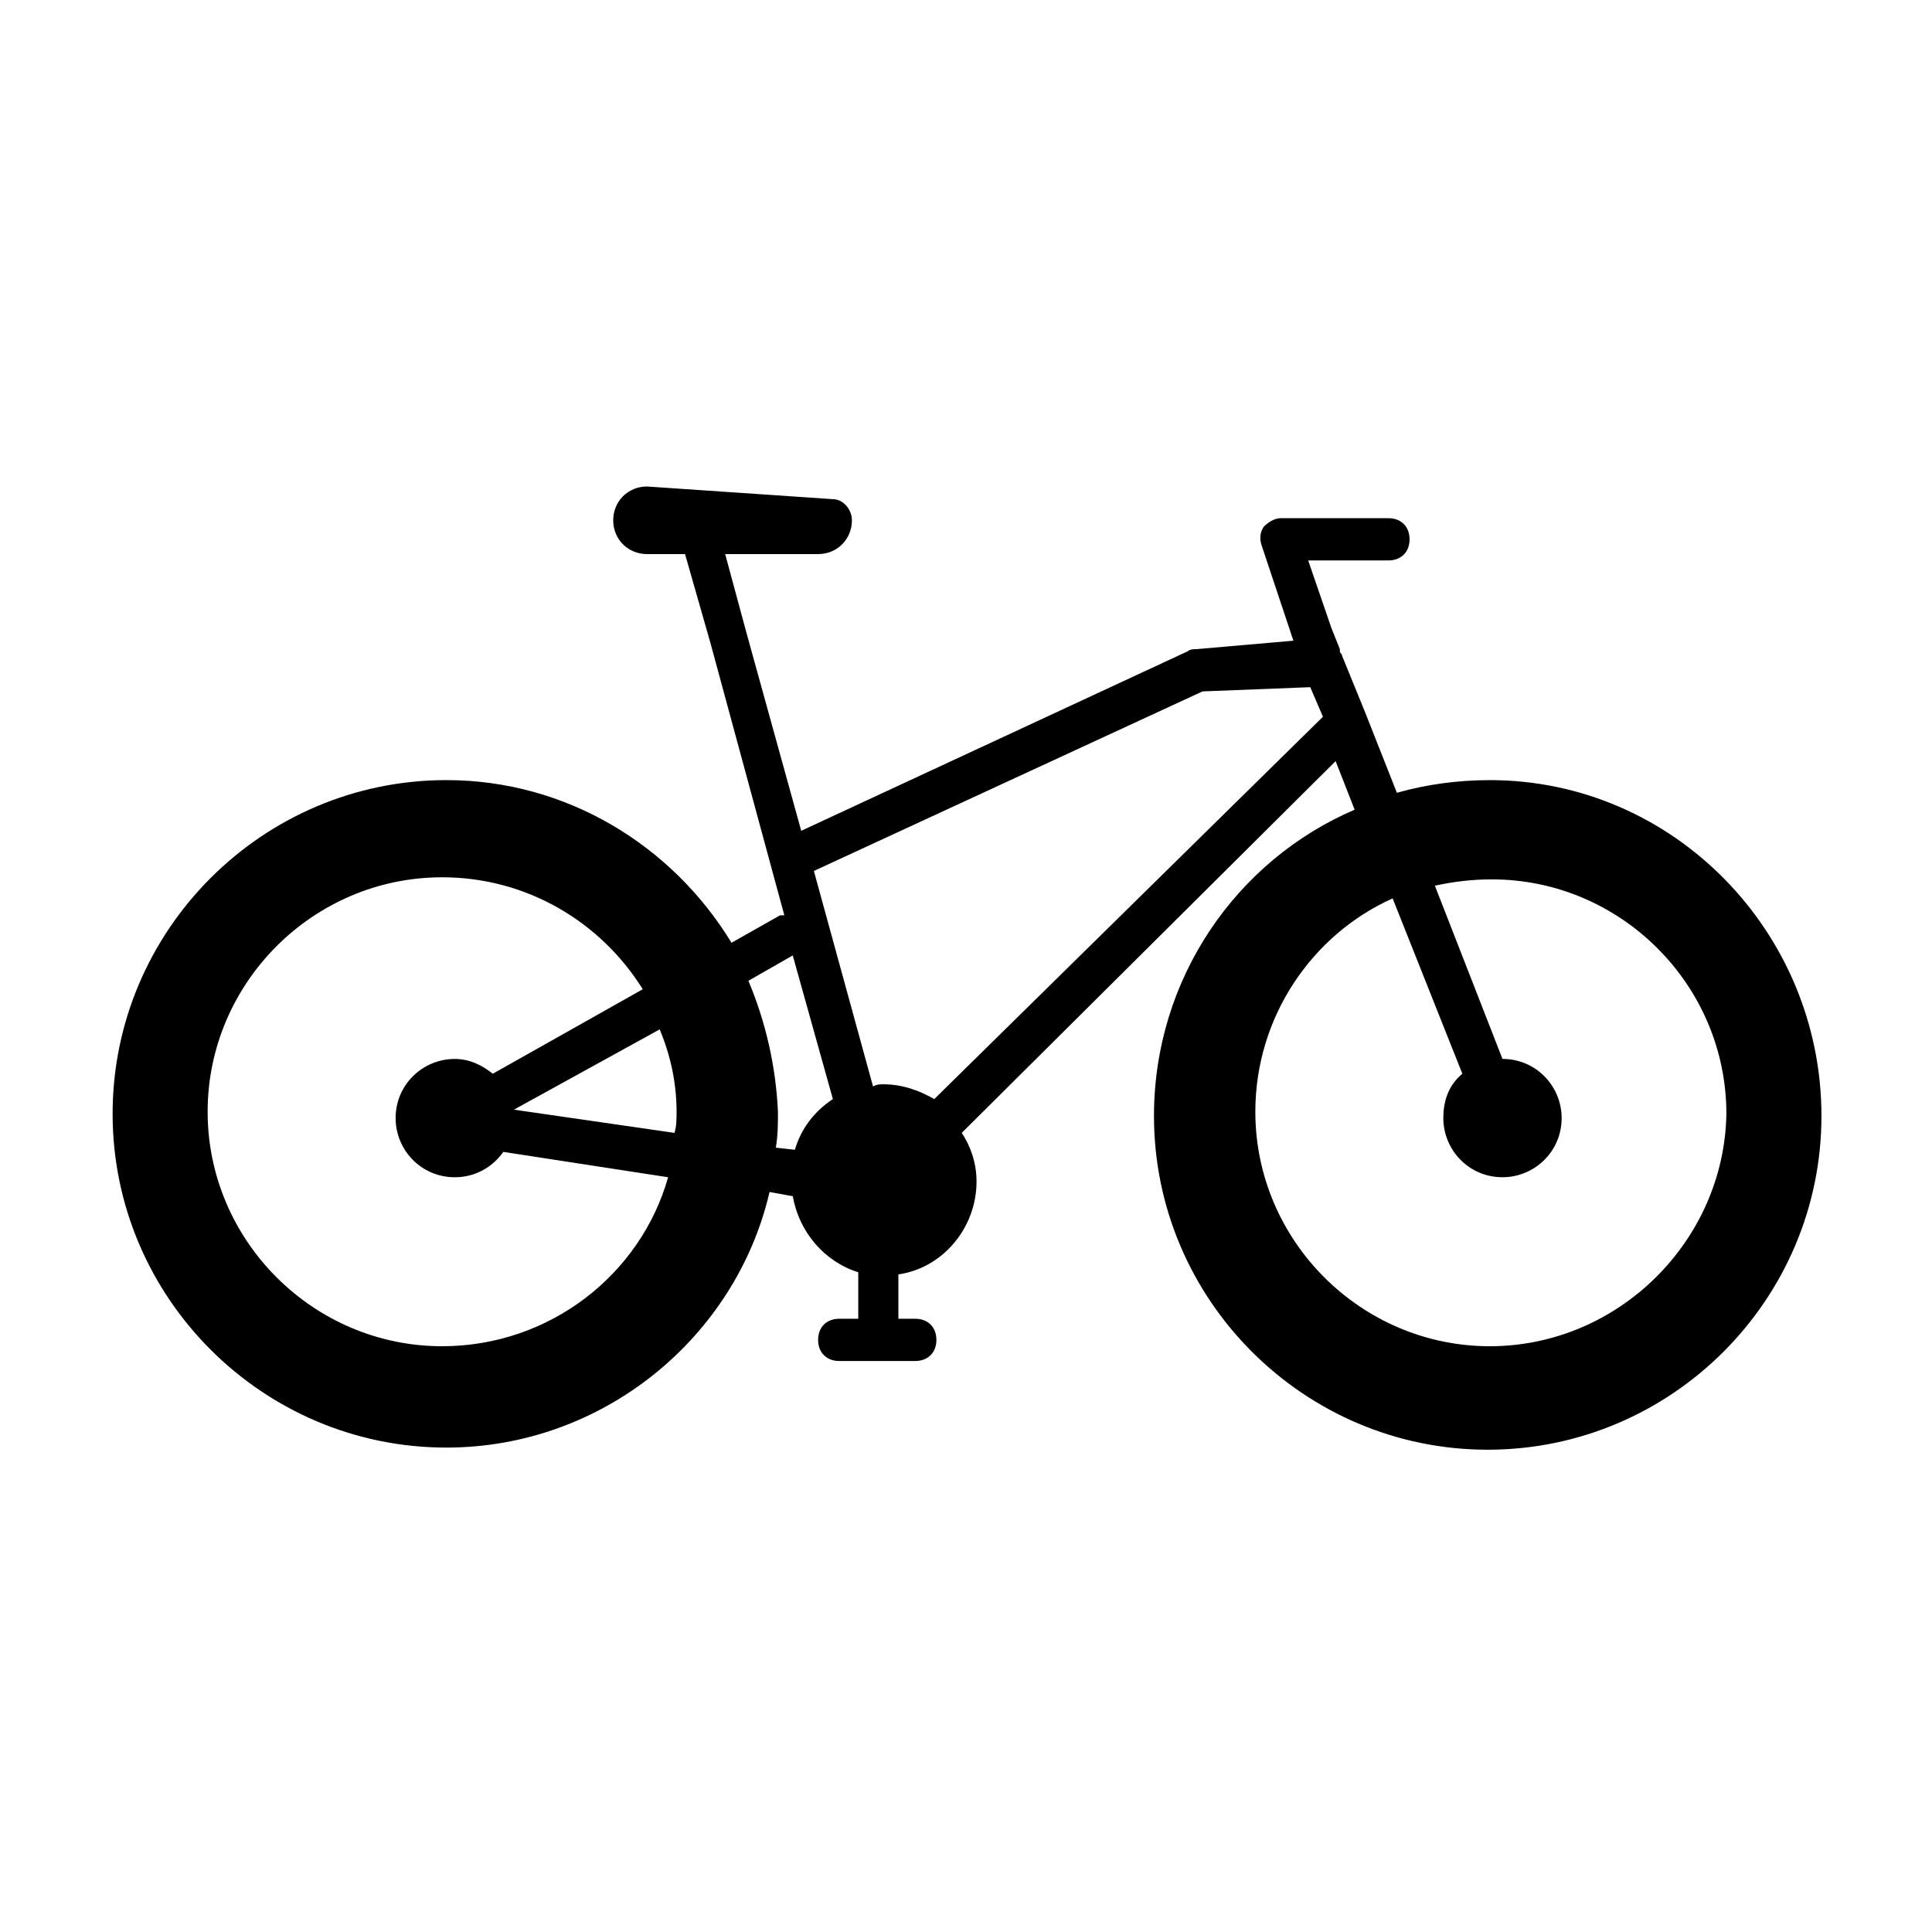
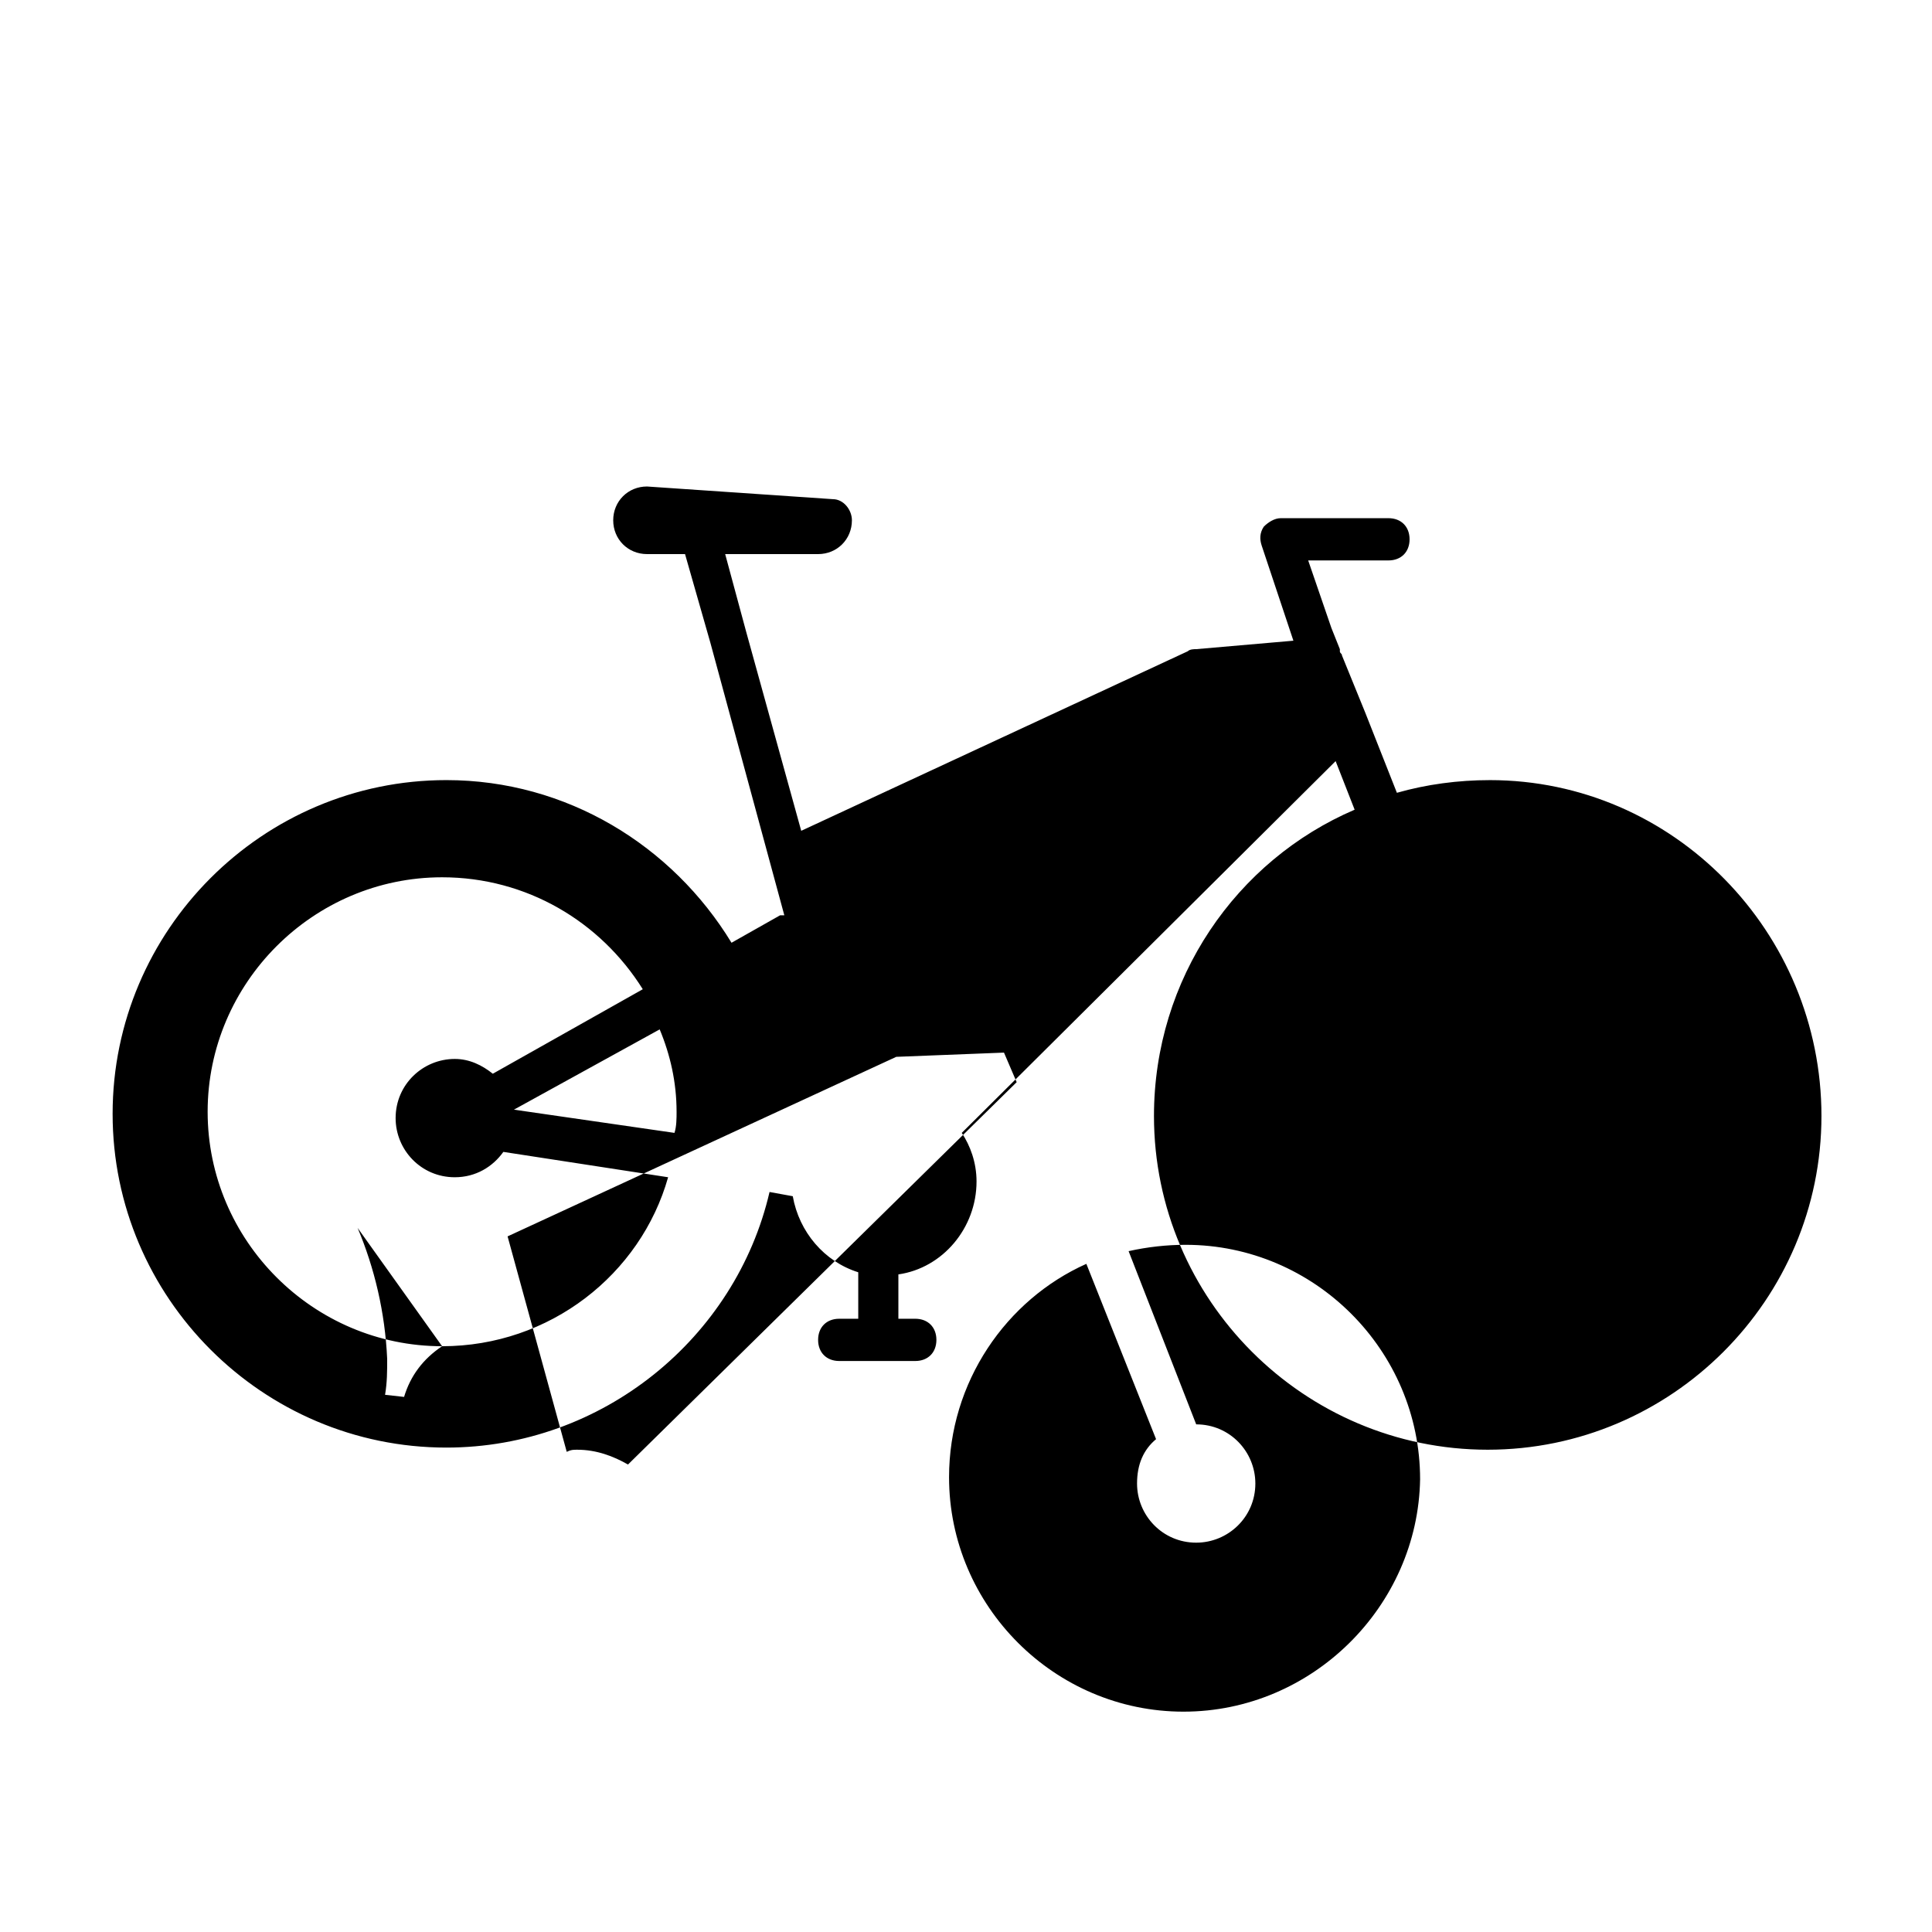
<svg xmlns="http://www.w3.org/2000/svg" fill="#000000" width="800px" height="800px" version="1.1" viewBox="144 144 512 512">
-   <path d="m538.82 350.74c-8.398 0-16.793 1.121-24.629 3.359l-8.398-21.273-6.156-15.113c0-0.559-0.559-0.559-0.559-1.121v-0.559l-2.238-5.598-6.156-17.914h21.27c3.359 0 5.598-2.238 5.598-5.598s-2.238-5.598-5.598-5.598h-28.551c-1.68 0-3.359 1.121-4.477 2.238-1.121 1.68-1.121 3.359-0.559 5.039l8.398 25.191-25.754 2.238c-0.559 0-1.68 0-2.238 0.559l-102.44 47.582-14.555-52.621-5.598-20.711h24.629c5.039 0 8.957-3.918 8.957-8.957 0-2.801-2.238-5.598-5.039-5.598l-49.262-3.359c-5.039 0-8.957 3.918-8.957 8.957 0 5.039 3.918 8.957 8.957 8.957h10.078l6.719 23.512 19.594 72.211h-1.121l-12.875 7.277c-15.676-25.75-43.664-43.105-75.57-43.105-48.703 0-88.445 39.746-88.445 88.445 0 48.703 39.746 88.445 88.445 88.445 41.426 0 76.691-29.109 85.648-67.734l6.156 1.121c1.68 9.516 8.398 17.352 17.352 20.152v12.316l-5.039 0.004c-3.359 0-5.598 2.238-5.598 5.598s2.238 5.598 5.598 5.598h20.152c3.359 0 5.598-2.238 5.598-5.598s-2.238-5.598-5.598-5.598h-4.477v-11.754c11.754-1.68 20.711-12.316 20.711-24.629 0-5.039-1.68-9.516-3.918-12.875l99.082-98.523 5.039 12.875c-31.348 13.434-53.18 44.781-53.18 81.168 0 48.703 39.746 88.445 88.445 88.445 48.703 0 88.445-39.746 88.445-88.445 0-48.703-39.184-89.008-87.887-89.008zm-215.52 87.887c0 1.68 0 3.918-0.559 5.598l-42.543-6.156 38.625-21.273c2.797 6.715 4.477 13.992 4.477 21.832zm-62.137 62.137c-34.148 0-62.137-27.988-62.137-62.137s27.988-62.137 62.137-62.137c22.391 0 41.984 11.754 53.18 29.668l-39.746 22.391c-2.801-2.238-6.156-3.918-10.078-3.918-8.398 0-15.676 6.719-15.676 15.676 0 8.398 6.719 15.676 15.676 15.676 5.598 0 10.078-2.801 12.875-6.719l43.664 6.719c-7.273 25.746-31.348 44.781-59.895 44.781zm81.168-96.844 11.754-6.719 10.637 38.066c-5.039 3.359-8.398 7.836-10.078 13.434l-5.039-0.559c0.559-3.359 0.559-6.156 0.559-9.516-0.555-12.316-3.352-24.07-7.832-34.707zm49.262 31.348c-3.918-2.238-8.398-3.918-13.434-3.918-1.121 0-1.68 0-2.801 0.559l-15.676-57.098 103-47.582 28.551-1.121 3.359 7.836zm147.22 65.496c-34.148 0-62.137-27.988-62.137-62.137 0-25.191 15.113-47.023 36.387-56.539l18.473 46.461c-3.359 2.801-5.039 6.719-5.039 11.754 0 8.398 6.719 15.676 15.676 15.676 8.398 0 15.676-6.719 15.676-15.676 0-8.398-6.719-15.676-15.676-15.676l-17.914-45.902c5.039-1.121 10.078-1.68 15.113-1.68 34.148 0 62.137 27.988 62.137 62.137-0.559 33.59-28.547 61.582-62.695 61.582z" />
+   <path d="m538.82 350.74c-8.398 0-16.793 1.121-24.629 3.359l-8.398-21.273-6.156-15.113c0-0.559-0.559-0.559-0.559-1.121v-0.559l-2.238-5.598-6.156-17.914h21.27c3.359 0 5.598-2.238 5.598-5.598s-2.238-5.598-5.598-5.598h-28.551c-1.68 0-3.359 1.121-4.477 2.238-1.121 1.68-1.121 3.359-0.559 5.039l8.398 25.191-25.754 2.238c-0.559 0-1.68 0-2.238 0.559l-102.44 47.582-14.555-52.621-5.598-20.711h24.629c5.039 0 8.957-3.918 8.957-8.957 0-2.801-2.238-5.598-5.039-5.598l-49.262-3.359c-5.039 0-8.957 3.918-8.957 8.957 0 5.039 3.918 8.957 8.957 8.957h10.078l6.719 23.512 19.594 72.211h-1.121l-12.875 7.277c-15.676-25.75-43.664-43.105-75.57-43.105-48.703 0-88.445 39.746-88.445 88.445 0 48.703 39.746 88.445 88.445 88.445 41.426 0 76.691-29.109 85.648-67.734l6.156 1.121c1.68 9.516 8.398 17.352 17.352 20.152v12.316l-5.039 0.004c-3.359 0-5.598 2.238-5.598 5.598s2.238 5.598 5.598 5.598h20.152c3.359 0 5.598-2.238 5.598-5.598s-2.238-5.598-5.598-5.598h-4.477v-11.754c11.754-1.68 20.711-12.316 20.711-24.629 0-5.039-1.68-9.516-3.918-12.875l99.082-98.523 5.039 12.875c-31.348 13.434-53.18 44.781-53.18 81.168 0 48.703 39.746 88.445 88.445 88.445 48.703 0 88.445-39.746 88.445-88.445 0-48.703-39.184-89.008-87.887-89.008zm-215.52 87.887c0 1.68 0 3.918-0.559 5.598l-42.543-6.156 38.625-21.273c2.797 6.715 4.477 13.992 4.477 21.832zm-62.137 62.137c-34.148 0-62.137-27.988-62.137-62.137s27.988-62.137 62.137-62.137c22.391 0 41.984 11.754 53.18 29.668l-39.746 22.391c-2.801-2.238-6.156-3.918-10.078-3.918-8.398 0-15.676 6.719-15.676 15.676 0 8.398 6.719 15.676 15.676 15.676 5.598 0 10.078-2.801 12.875-6.719l43.664 6.719c-7.273 25.746-31.348 44.781-59.895 44.781zc-5.039 3.359-8.398 7.836-10.078 13.434l-5.039-0.559c0.559-3.359 0.559-6.156 0.559-9.516-0.555-12.316-3.352-24.07-7.832-34.707zm49.262 31.348c-3.918-2.238-8.398-3.918-13.434-3.918-1.121 0-1.68 0-2.801 0.559l-15.676-57.098 103-47.582 28.551-1.121 3.359 7.836zm147.22 65.496c-34.148 0-62.137-27.988-62.137-62.137 0-25.191 15.113-47.023 36.387-56.539l18.473 46.461c-3.359 2.801-5.039 6.719-5.039 11.754 0 8.398 6.719 15.676 15.676 15.676 8.398 0 15.676-6.719 15.676-15.676 0-8.398-6.719-15.676-15.676-15.676l-17.914-45.902c5.039-1.121 10.078-1.68 15.113-1.68 34.148 0 62.137 27.988 62.137 62.137-0.559 33.59-28.547 61.582-62.695 61.582z" />
</svg>